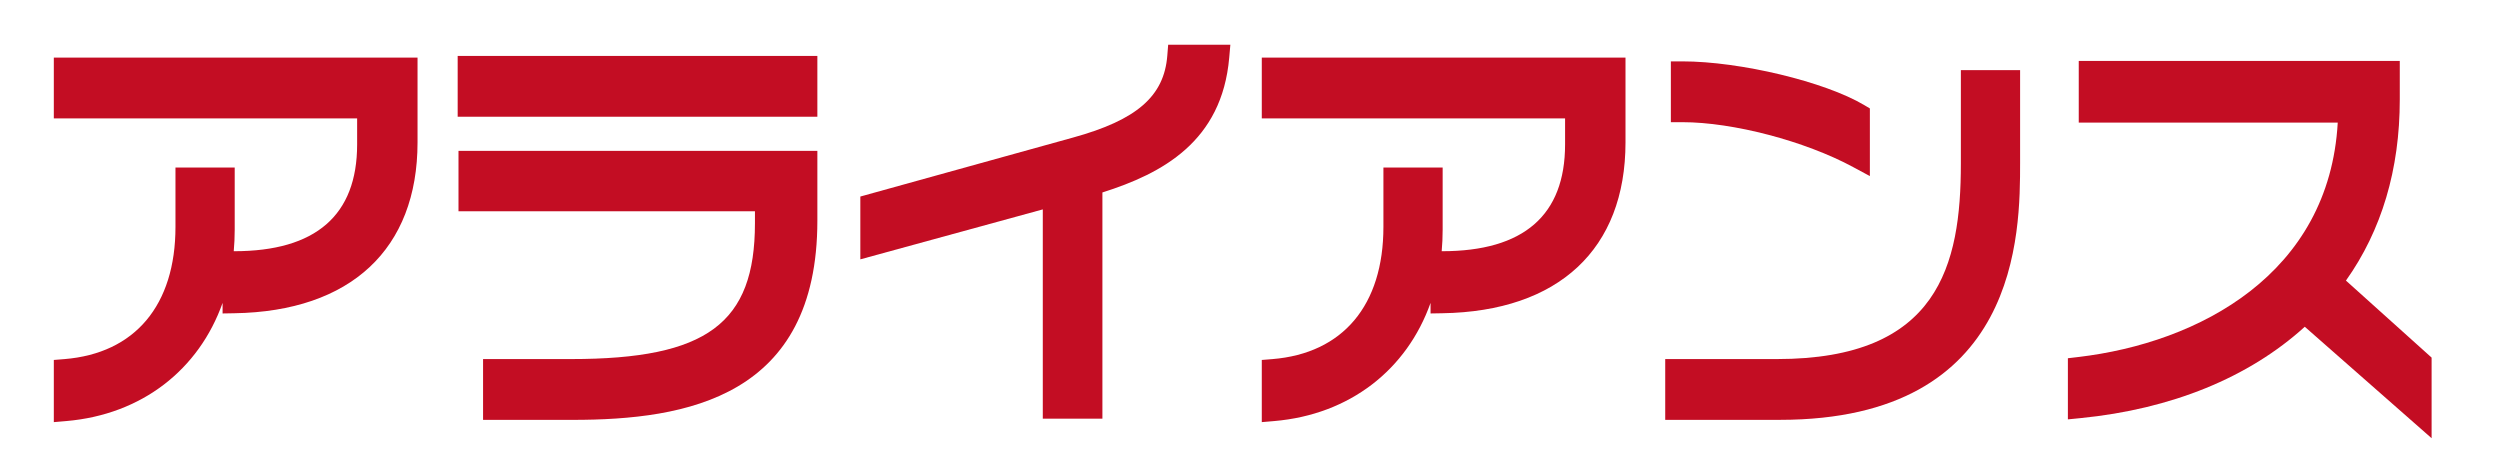
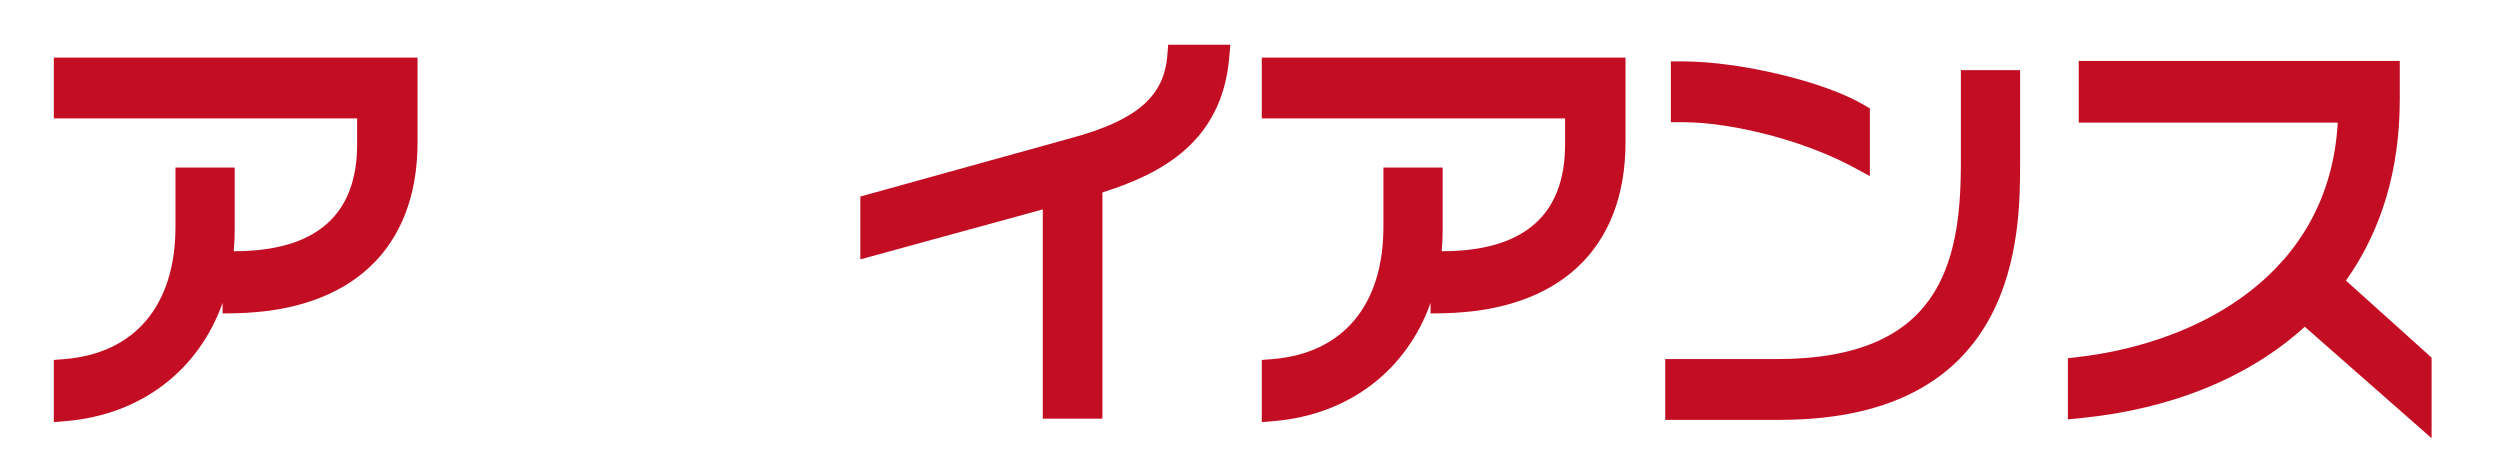
<svg xmlns="http://www.w3.org/2000/svg" id="_レイヤー_2" data-name="レイヤー 2" viewBox="0 0 132.059 25.002">
  <defs>
    <style>
      .cls-1 {
        fill: none;
      }

      .cls-2 {
        fill: #c30d23;
      }
    </style>
  </defs>
  <g id="_レイヤー_1-2" data-name="レイヤー 1">
-     <rect class="cls-1" width="132.059" height="25.002" />
    <path class="cls-2" d="M2.843,19.014l.56-.045c3.728-.302,5.866-2.848,5.866-6.984v-3.135h3.129v3.288c0,.385-.018.763-.051,1.132h.019c4.313,0,6.499-1.898,6.499-5.641v-1.374H2.843v-3.211h19.213v4.475c0,5.64-3.53,8.931-9.682,9.028l-.616.011v-.558c-1.252,3.526-4.263,5.9-8.258,6.242l-.657.056v-3.285Z" />
-     <path class="cls-2" d="M25.517,22.179v-3.212h4.649c7.171,0,9.713-1.878,9.713-7.18v-.626h-15.66v-3.19h18.957v3.684c0,9.327-6.908,10.524-12.925,10.524h-4.735ZM24.176,6.168v-3.212h19v3.212h-19Z" />
    <path class="cls-2" d="M55.084,22.113v-11.052l-9.638,2.639v-3.318l11.237-3.116c3.367-.928,4.81-2.182,4.978-4.327l.046-.576h3.285l-.06.683c-.385,4.433-3.537,6.119-6.699,7.12v11.948h-3.149Z" />
    <path class="cls-2" d="M66.651,19.014l.56-.045c3.728-.302,5.866-2.848,5.866-6.984v-3.135h3.129v3.288c0,.385-.018.763-.051,1.132h.019c4.313,0,6.499-1.898,6.499-5.641v-1.374h-16.021v-3.211h19.213v4.475c0,5.64-3.53,8.931-9.682,9.028l-.616.011v-.558c-1.252,3.526-4.263,5.9-8.258,6.242l-.657.056v-3.285Z" />
    <path class="cls-2" d="M87.963,22.179v-3.212h5.904c8.537,0,9.713-4.962,9.713-10.325V3.703h3.129v4.871c0,3.721,0,13.604-12.692,13.604h-6.054ZM97.886,8.823c-2.548-1.373-6.341-2.369-9.018-2.369h-.607v-3.212h.607c3.052,0,7.538,1.077,9.601,2.306l.304.18v3.573l-.887-.477Z" />
    <path class="cls-2" d="M121.746,17.261c-2.953,2.683-7.036,4.349-11.849,4.826l-.664.066v-3.229l.539-.064c6.403-.75,13.271-4.401,13.716-12.385h-13.681v-3.256h16.958v2.035c0,3.696-.957,6.912-2.844,9.568l4.525,4.068v4.258l-6.7-5.888Z" />
  </g>
</svg>